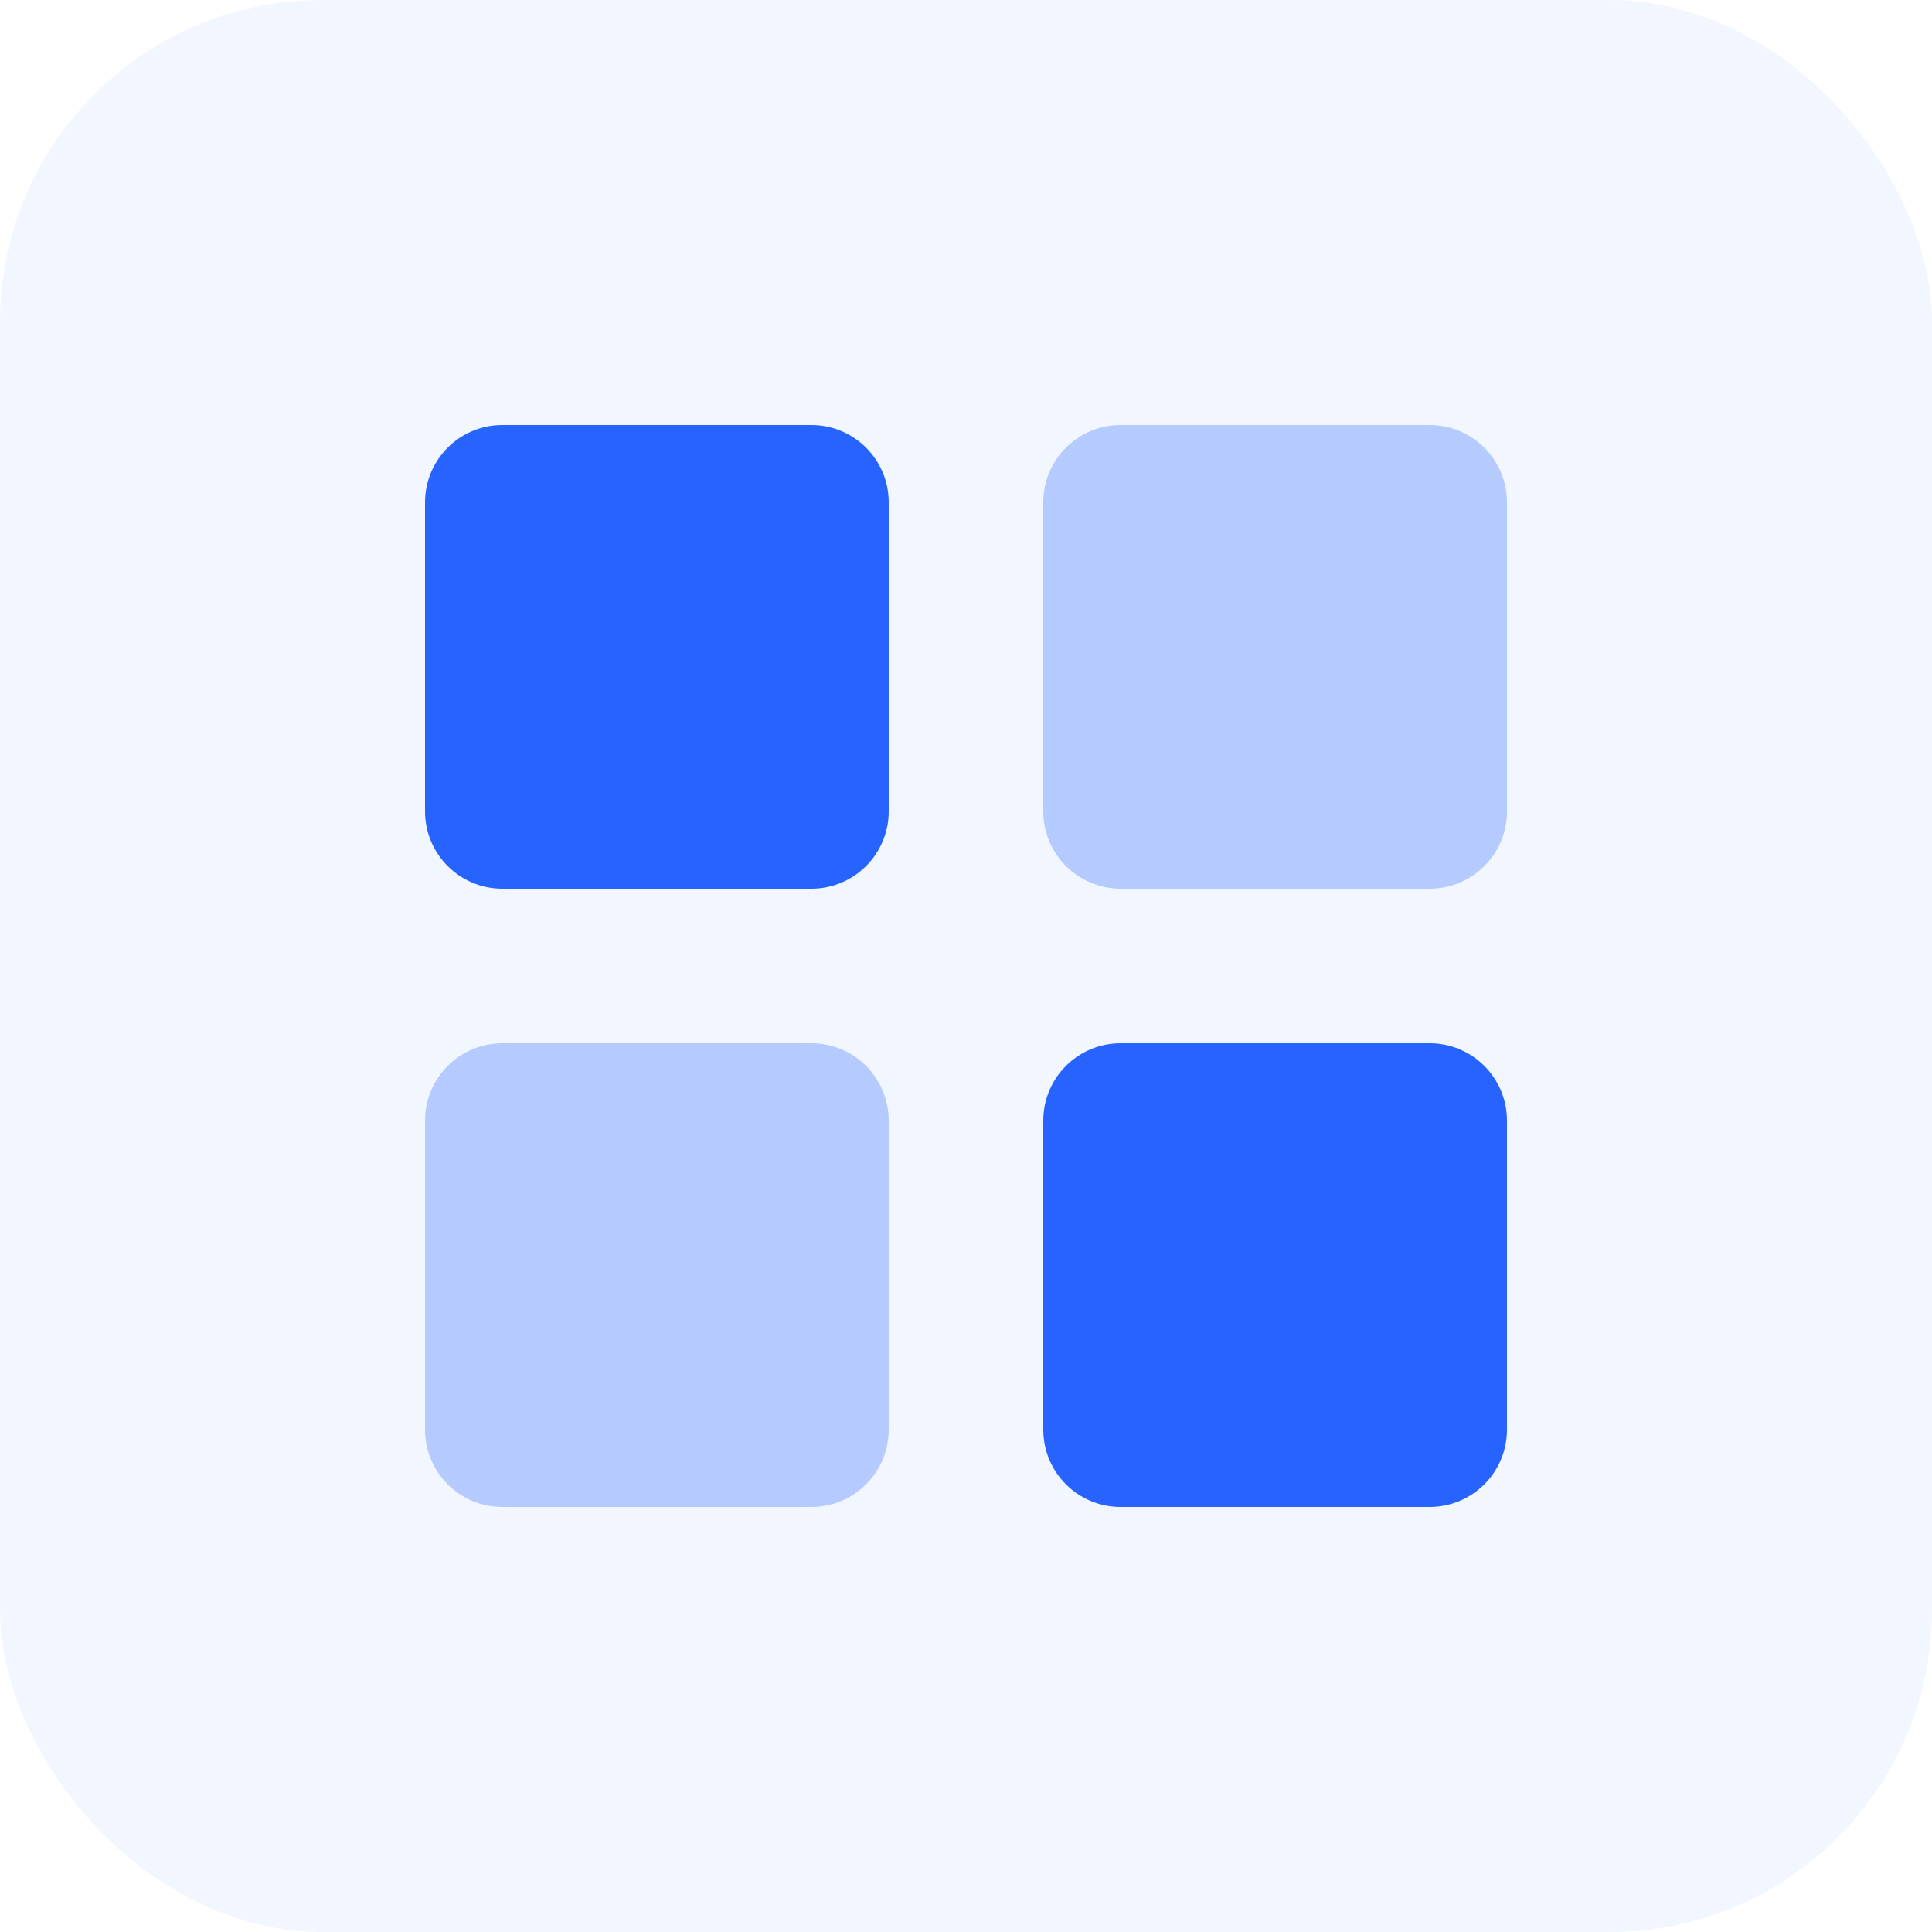
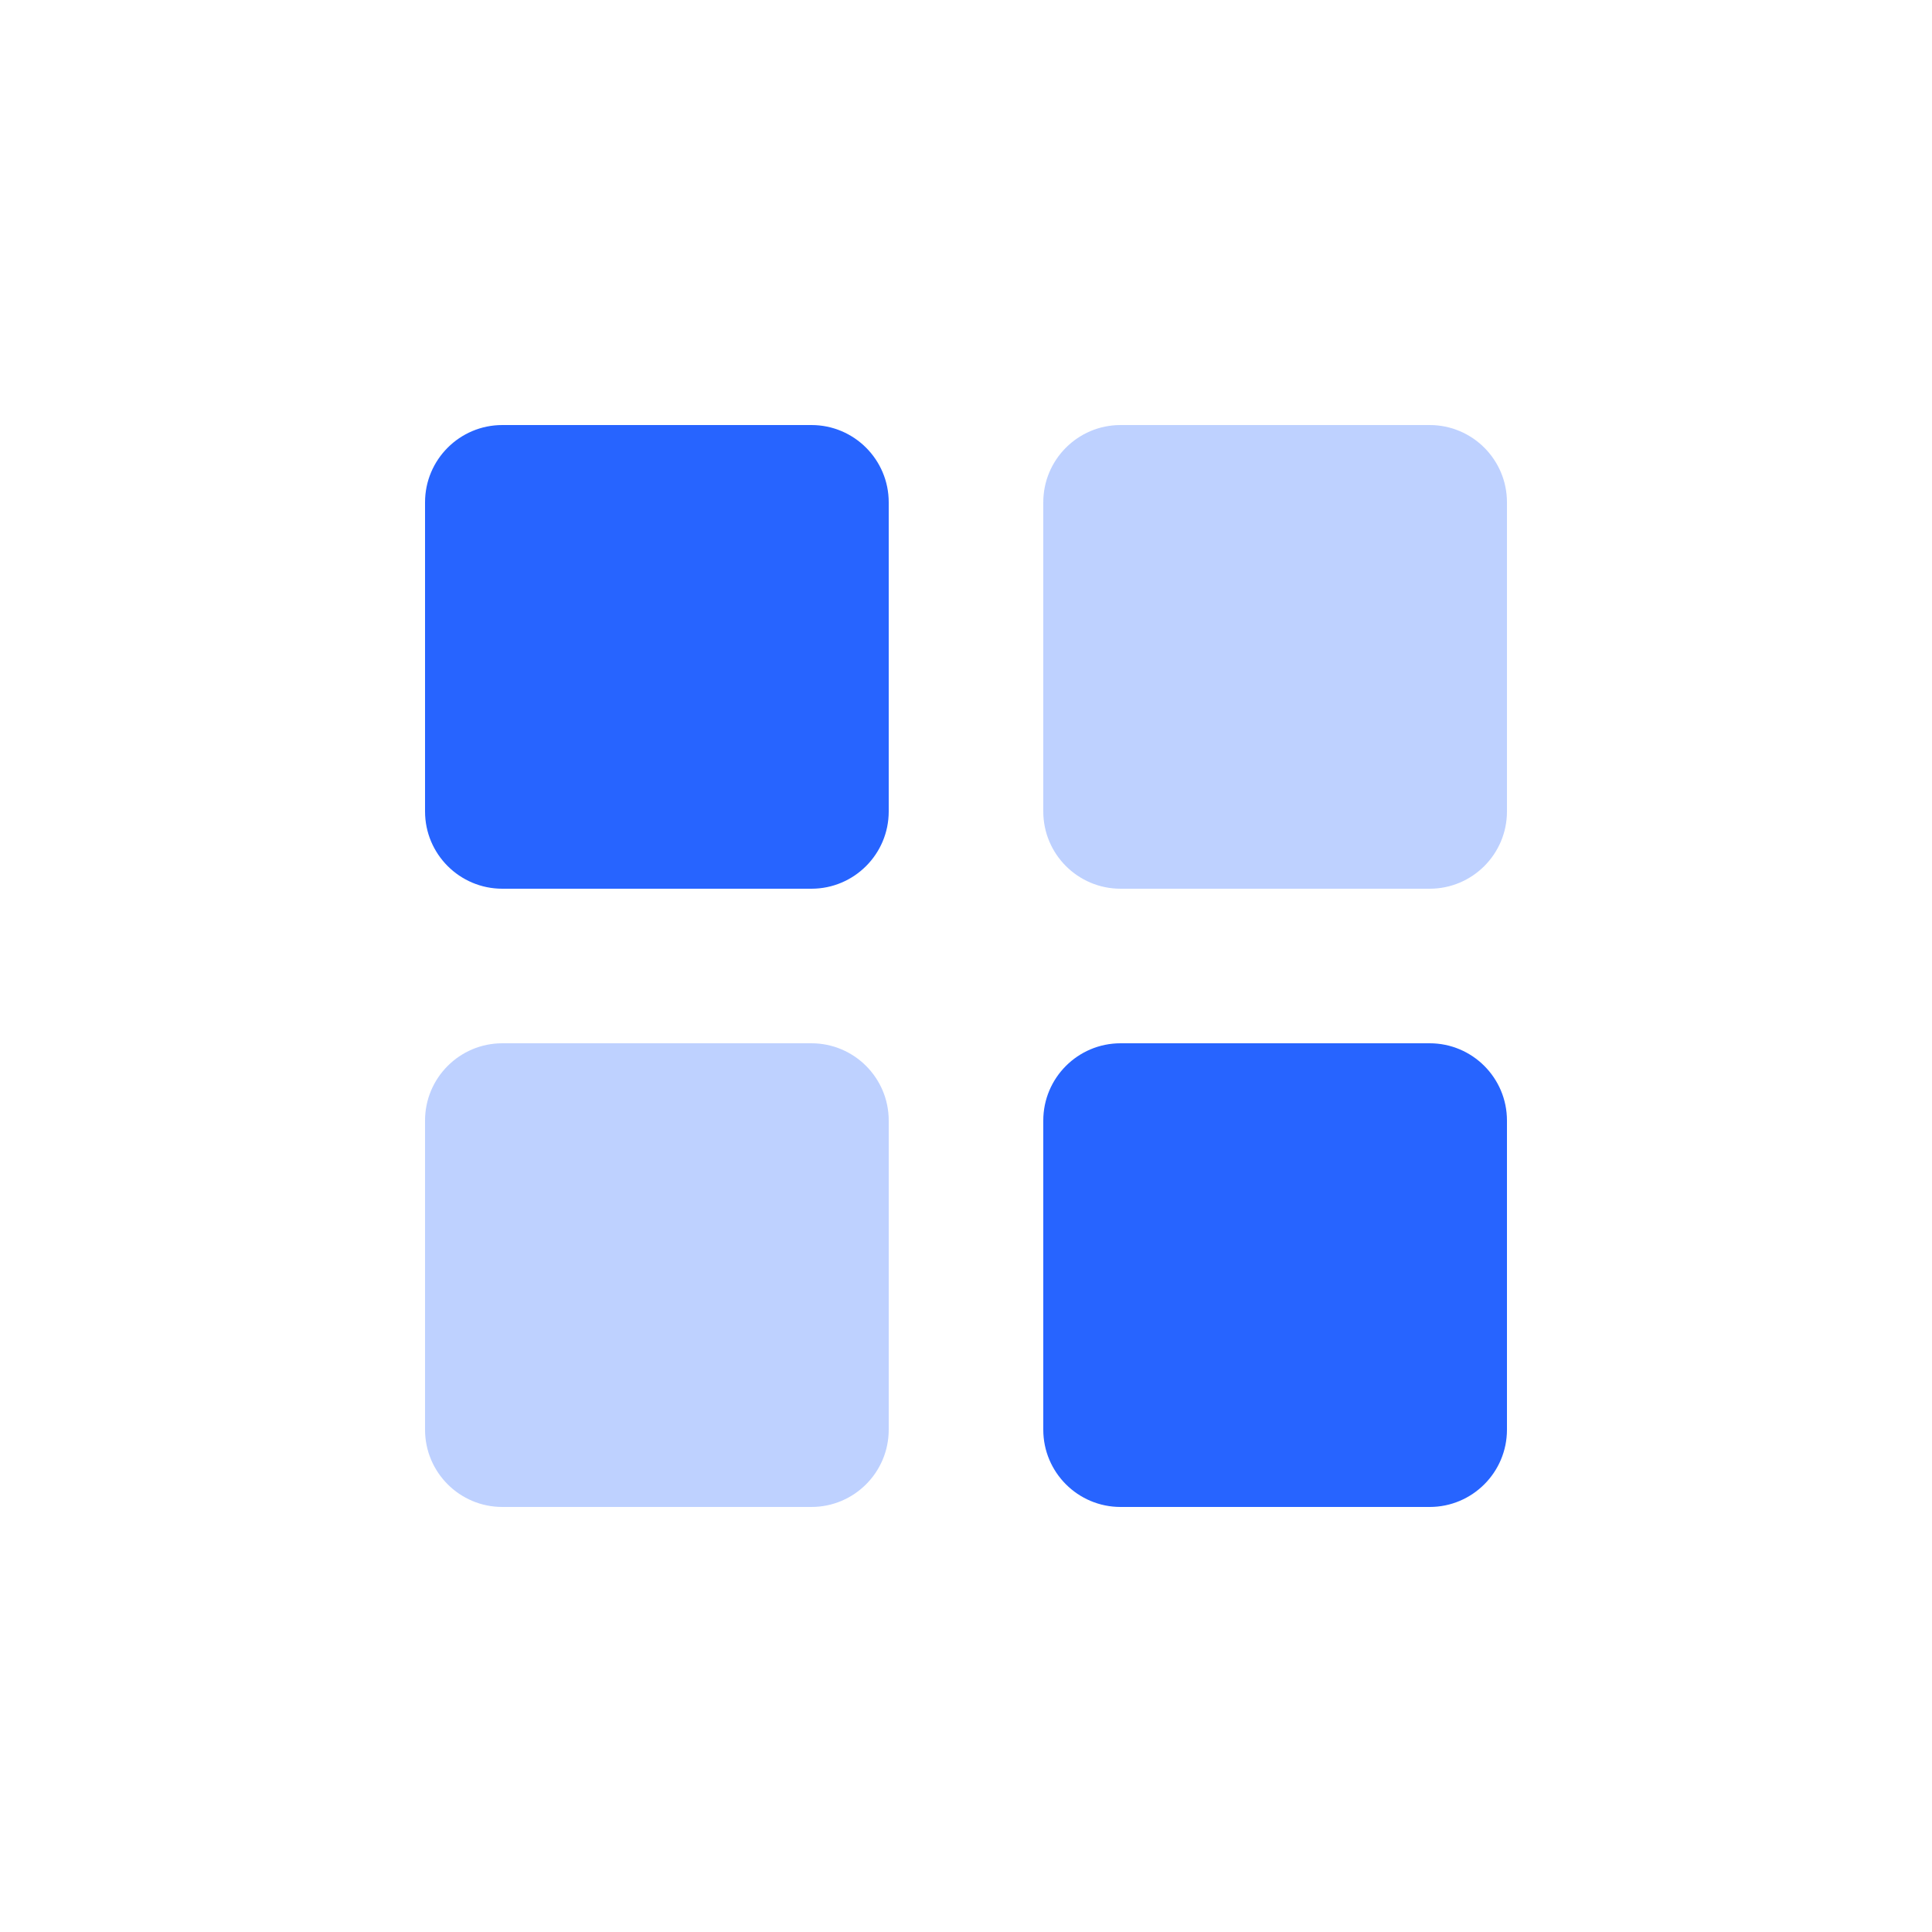
<svg xmlns="http://www.w3.org/2000/svg" width="48" height="48" viewBox="0 0 48 48" fill="none">
  <g opacity="0.06">
-     <rect width="48" height="48" rx="8" fill="#2764FF" />
-   </g>
+     </g>
  <path fill-rule="evenodd" clip-rule="evenodd" d="M12.48 10.56H20.16C21.22 10.56 22.08 11.42 22.08 12.48V20.16C22.08 21.22 21.22 22.08 20.16 22.08H12.48C11.42 22.08 10.56 21.22 10.56 20.16V12.48C10.56 11.42 11.42 10.56 12.48 10.56ZM27.84 25.92H35.52C36.58 25.92 37.44 26.78 37.44 27.84V35.52C37.44 36.58 36.58 37.44 35.52 37.44H27.84C26.78 37.44 25.92 36.58 25.92 35.52V27.84C25.92 26.78 26.78 25.92 27.84 25.92Z" fill="#2764FF" />
  <path opacity="0.3" fill-rule="evenodd" clip-rule="evenodd" d="M27.84 10.56H35.52C36.58 10.56 37.44 11.42 37.44 12.48V20.16C37.44 21.22 36.58 22.08 35.52 22.08H27.84C26.78 22.08 25.92 21.22 25.92 20.16V12.48C25.92 11.42 26.78 10.56 27.84 10.56ZM12.48 25.92H20.16C21.22 25.92 22.08 26.78 22.08 27.84V35.52C22.08 36.58 21.22 37.44 20.16 37.44H12.48C11.42 37.44 10.56 36.58 10.56 35.52V27.84C10.56 26.78 11.42 25.92 12.48 25.92Z" fill="#2764FF" />
</svg>